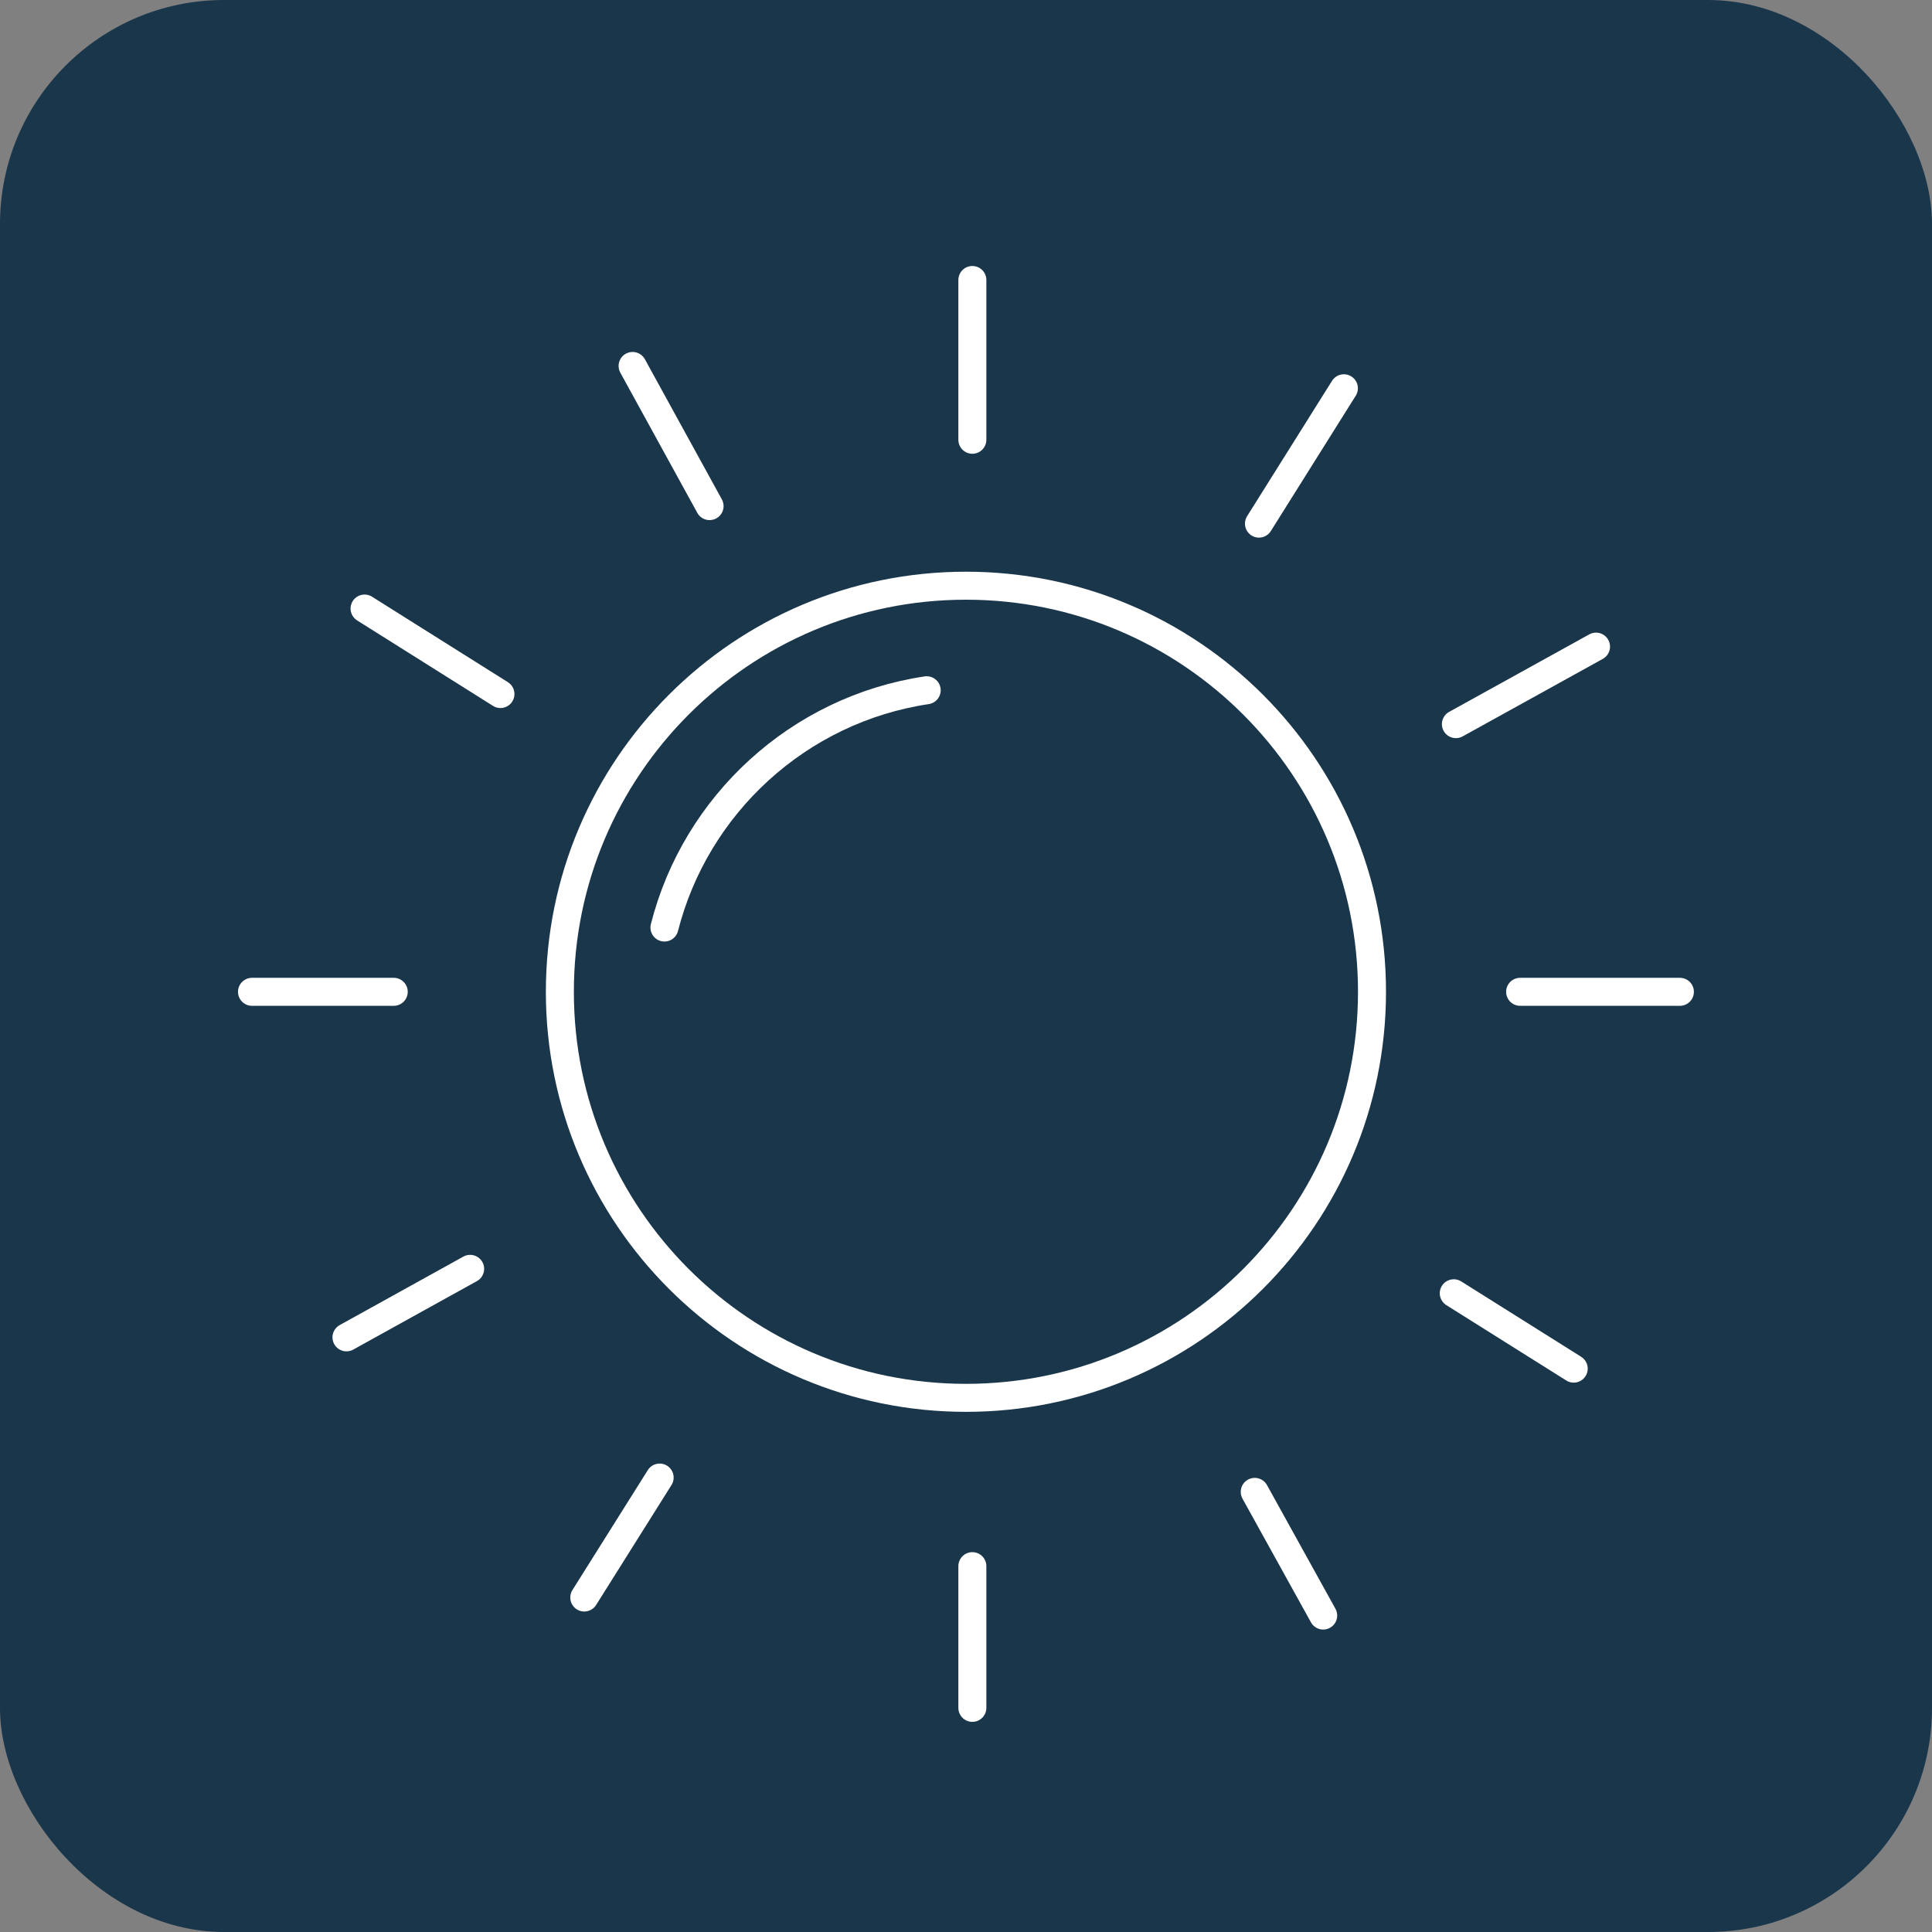
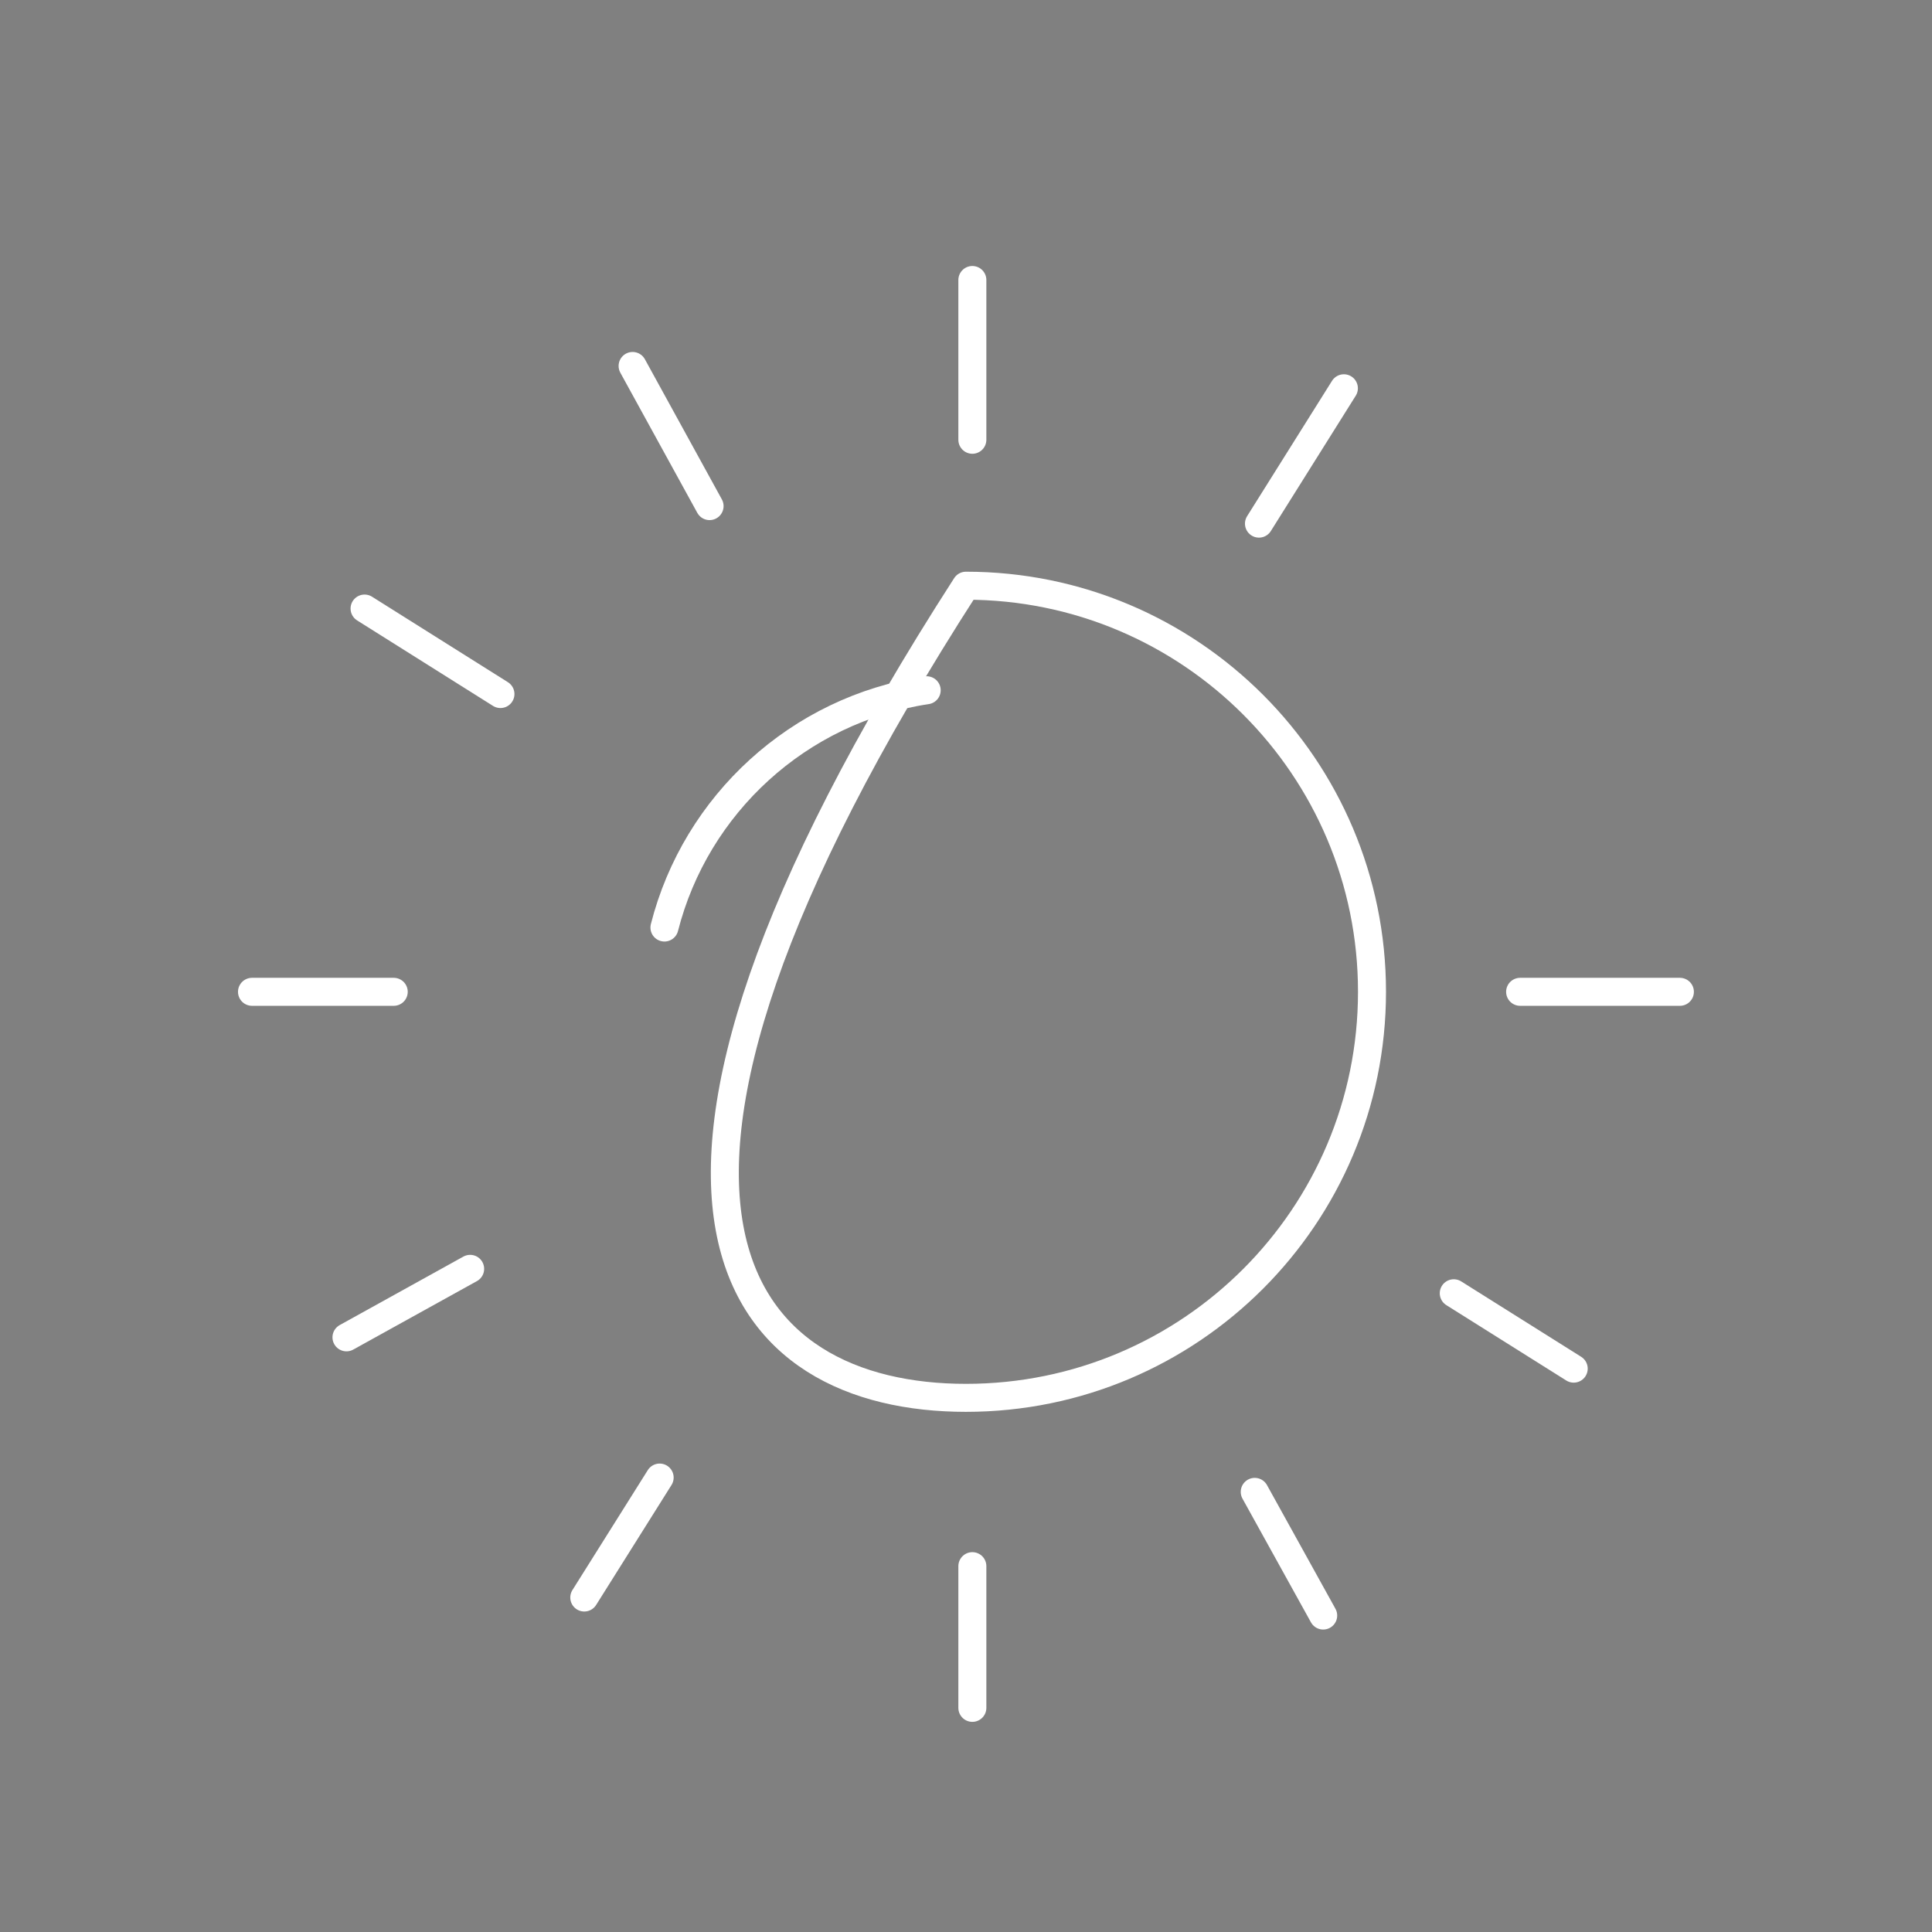
<svg xmlns="http://www.w3.org/2000/svg" width="69" height="69" viewBox="0 0 69 69" fill="none">
  <rect x="0" y="0" width="69" height="69" fill="#808080" stroke="none" />
-   <rect width="69" height="69" rx="8" fill="#1A364B" />
-   <path d="M34.498 49.923C42.507 49.923 49 43.43 49 35.421C49 27.411 42.507 20.918 34.498 20.918C26.488 20.918 19.995 27.411 19.995 35.421C19.995 43.43 26.488 49.923 34.498 49.923Z" stroke="white" stroke-linecap="round" stroke-linejoin="round" />
+   <path d="M34.498 49.923C42.507 49.923 49 43.43 49 35.421C49 27.411 42.507 20.918 34.498 20.918C19.995 43.43 26.488 49.923 34.498 49.923Z" stroke="white" stroke-linecap="round" stroke-linejoin="round" />
  <path d="M54.29 35.422H59.996" stroke="white" stroke-linecap="round" stroke-linejoin="round" />
  <path d="M9 35.422H14.062" stroke="white" stroke-linecap="round" stroke-linejoin="round" />
  <path d="M34.727 15.706V10" stroke="white" stroke-linecap="round" stroke-linejoin="round" />
  <path d="M34.727 60.995V55.934" stroke="white" stroke-linecap="round" stroke-linejoin="round" />
-   <path d="M51.996 25.862L57.001 23.094" stroke="white" stroke-linecap="round" stroke-linejoin="round" />
  <path d="M12.374 47.762L16.791 45.316" stroke="white" stroke-linecap="round" stroke-linejoin="round" />
  <path d="M25.342 18.075L22.593 13.07" stroke="white" stroke-linecap="round" stroke-linejoin="round" />
  <path d="M47.257 57.698L44.812 53.281" stroke="white" stroke-linecap="round" stroke-linejoin="round" />
  <path d="M44.963 18.701L47.996 13.867" stroke="white" stroke-linecap="round" stroke-linejoin="round" />
  <path d="M20.867 57.054L23.559 52.77" stroke="white" stroke-linecap="round" stroke-linejoin="round" />
  <path d="M17.873 24.787L13.02 21.734" stroke="white" stroke-linecap="round" stroke-linejoin="round" />
  <path d="M56.204 48.88L51.92 46.188" stroke="white" stroke-linecap="round" stroke-linejoin="round" />
  <path d="M23.73 33.126C24.849 28.728 28.527 25.335 33.096 24.652" stroke="white" stroke-linecap="round" stroke-linejoin="round" />
</svg>